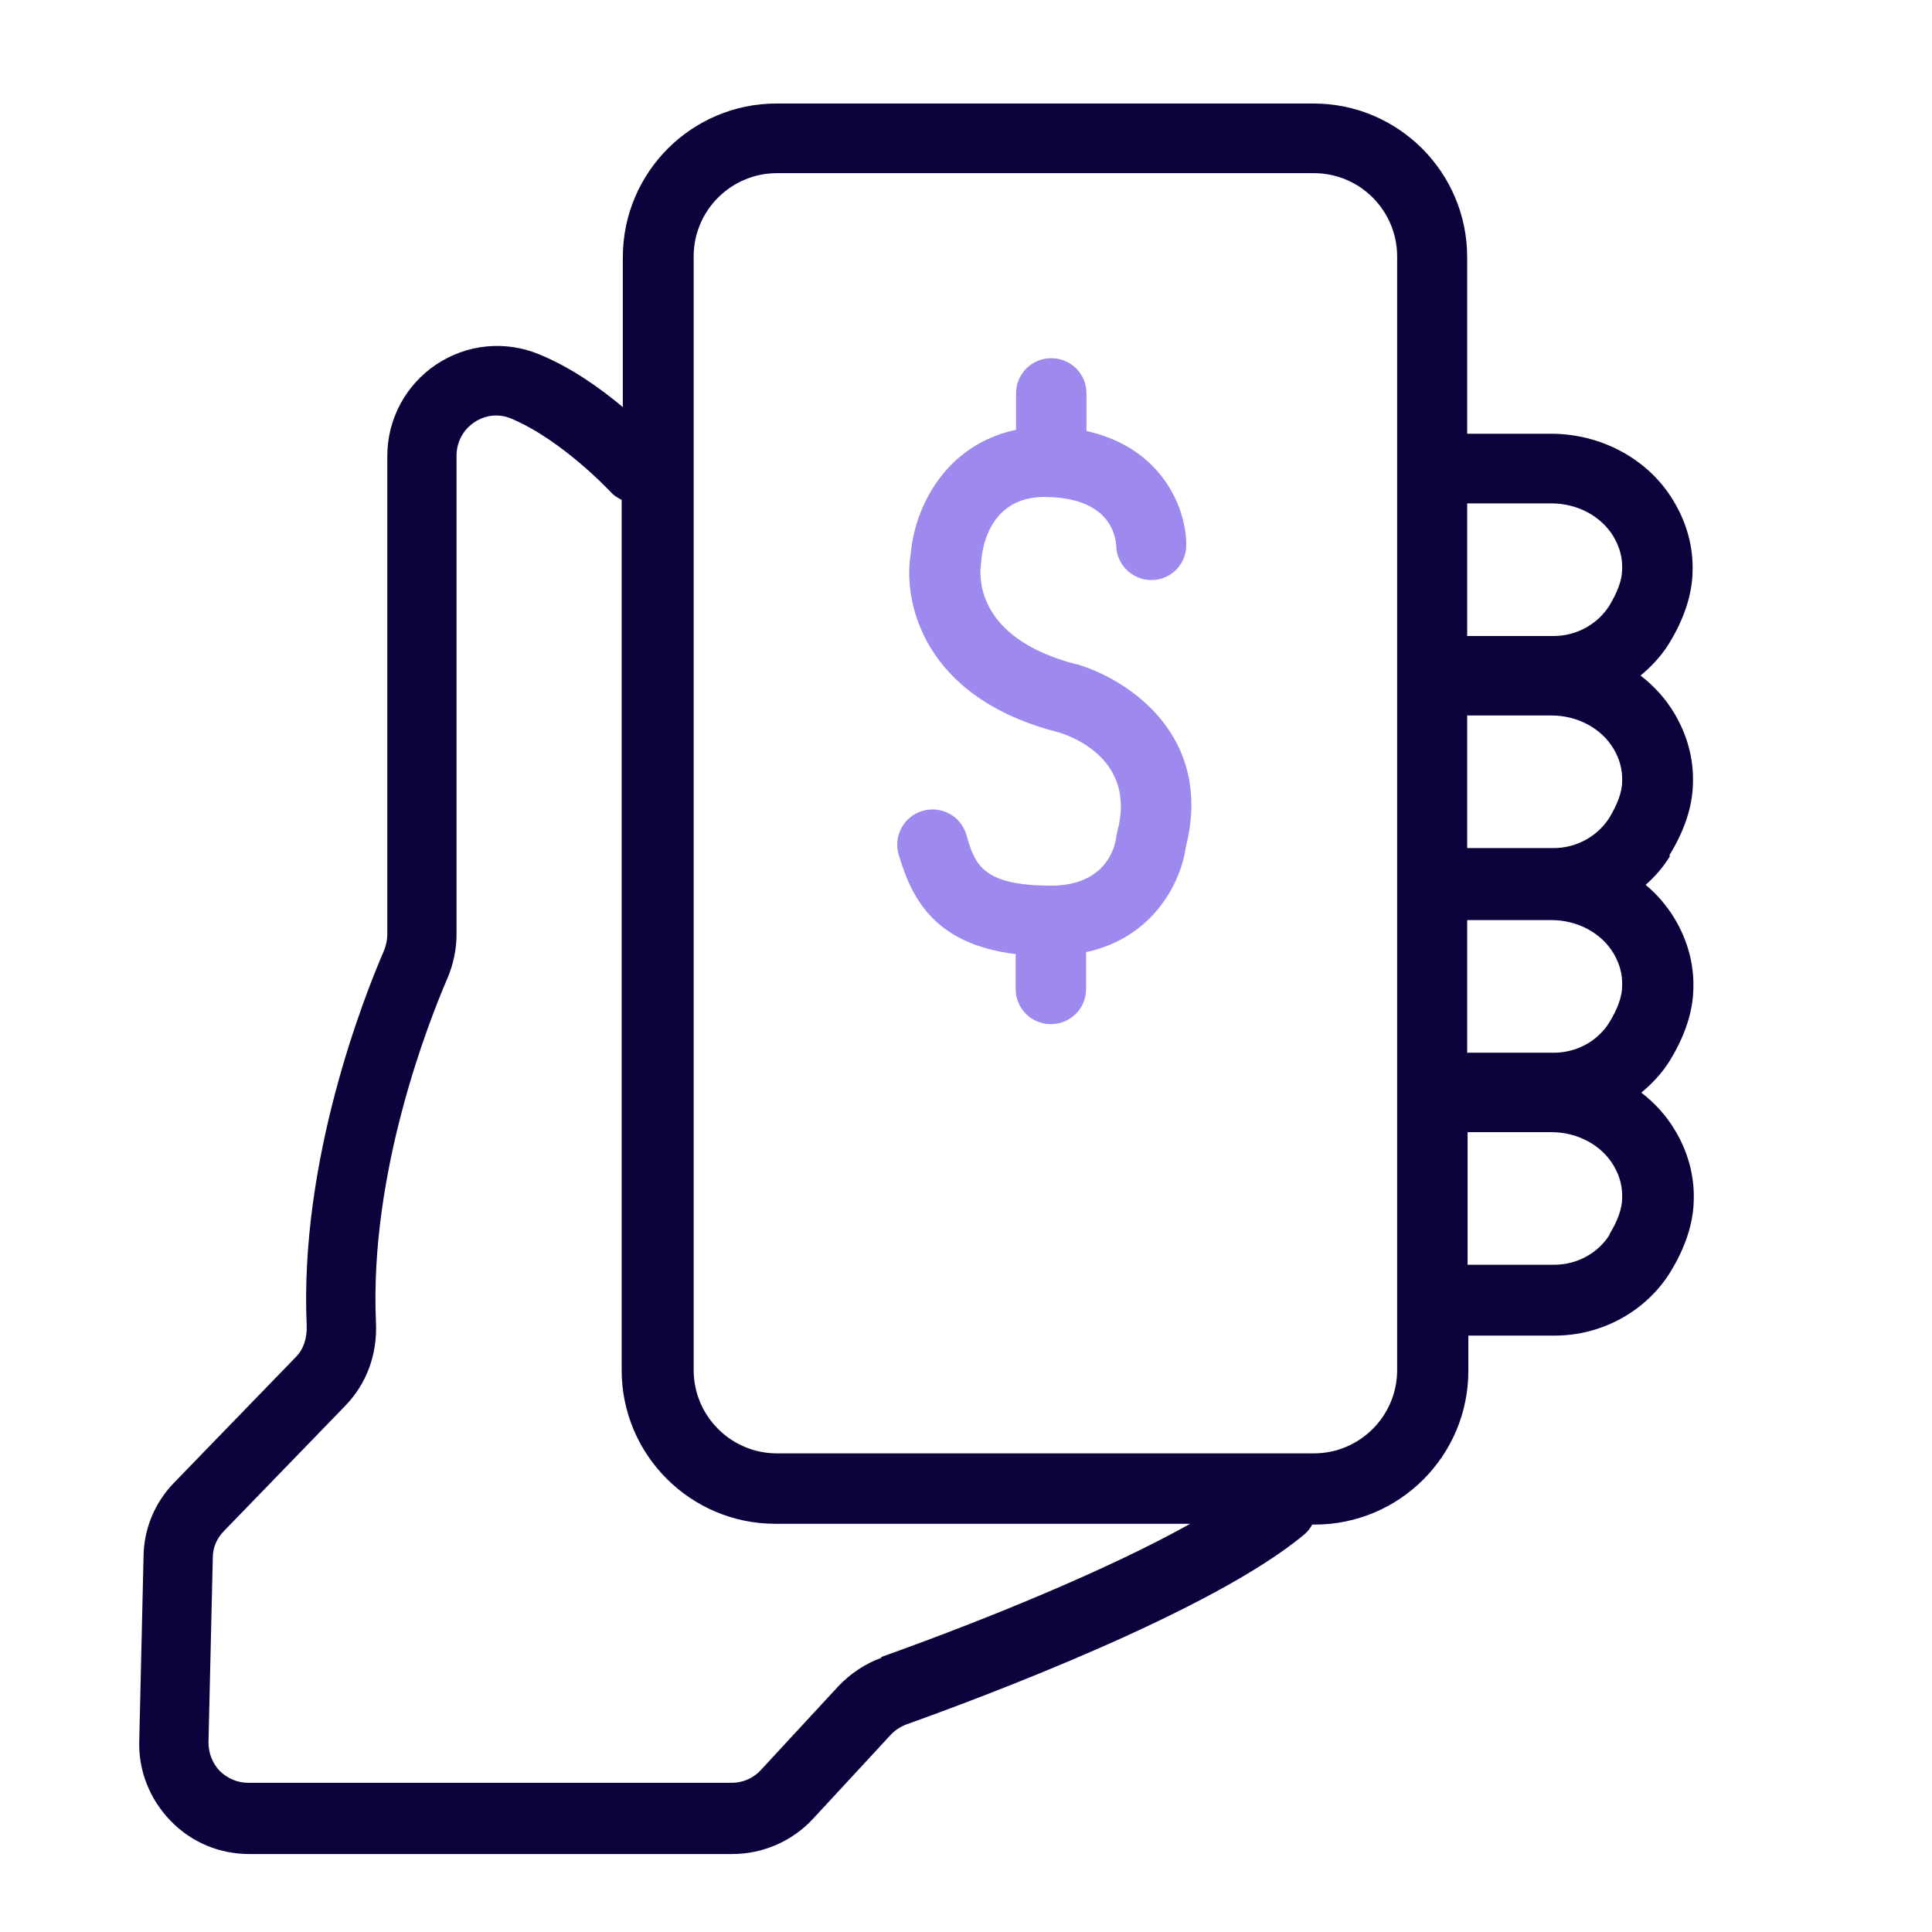
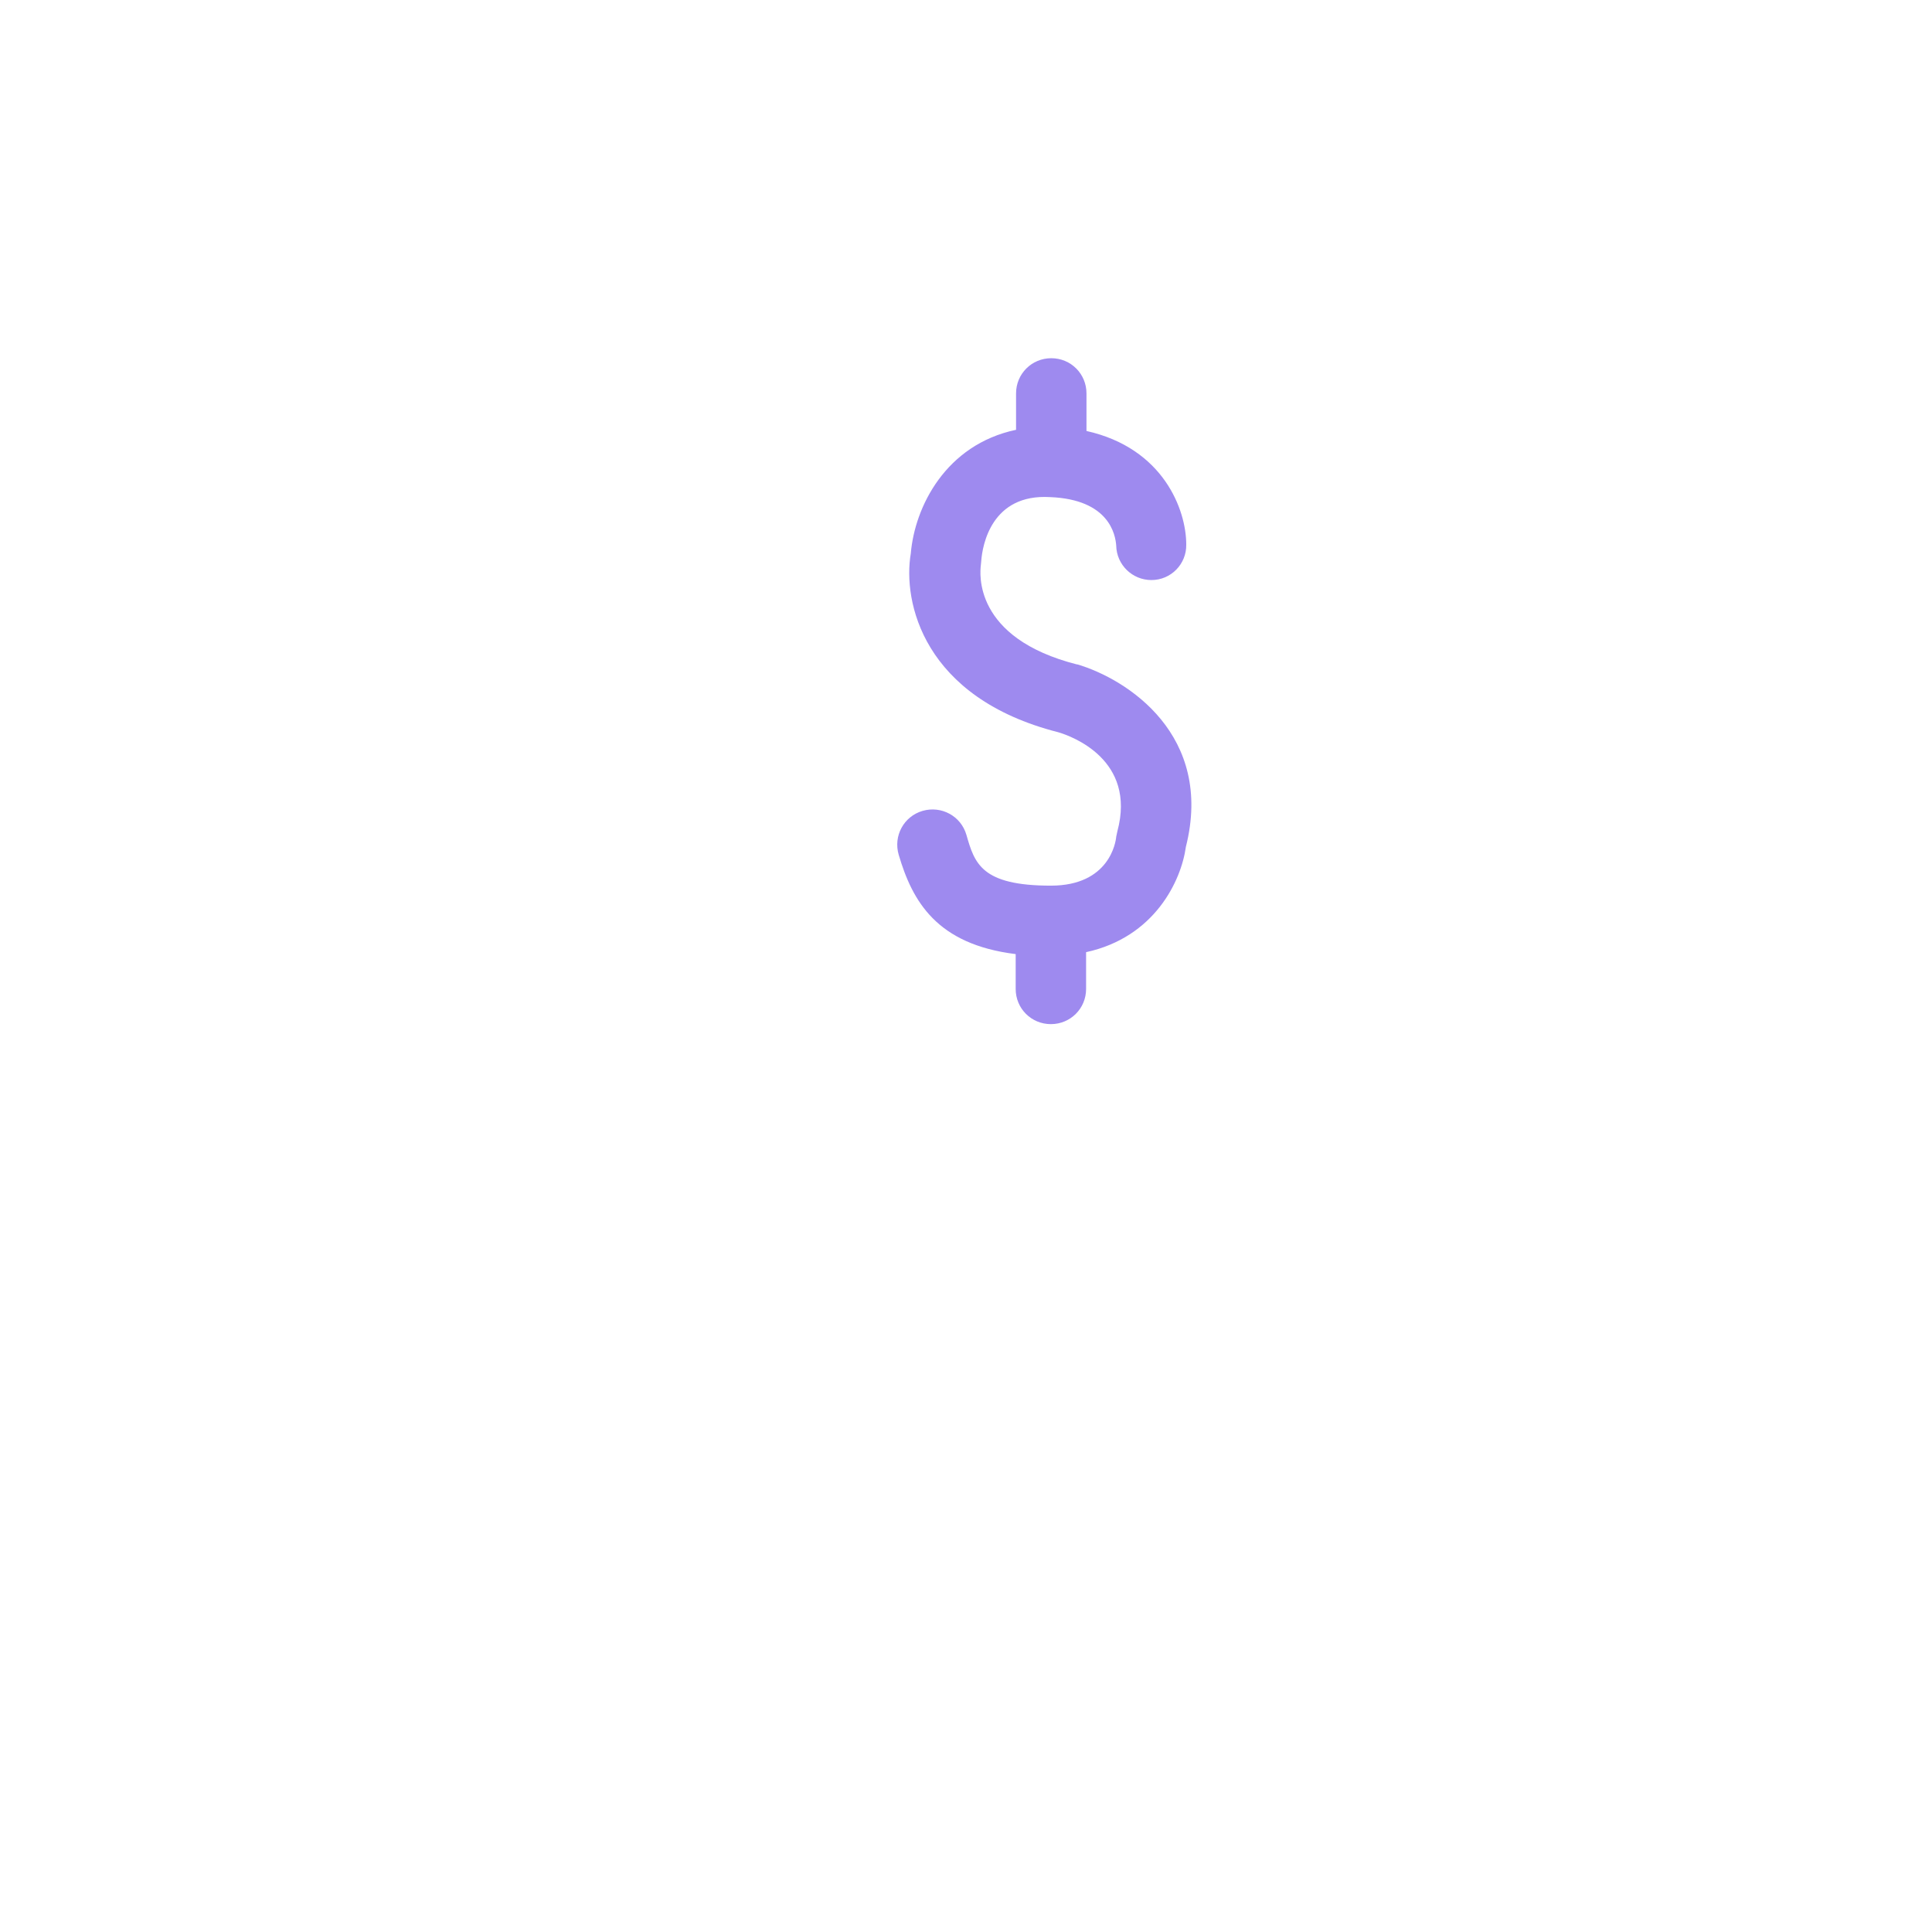
<svg xmlns="http://www.w3.org/2000/svg" width="56" height="56" viewBox="0 0 56 56" fill="none">
-   <path d="M48.391 24.786C48.822 24.083 49.06 23.38 49.071 22.7C49.094 21.985 48.901 21.293 48.527 20.669C48.277 20.25 47.937 19.875 47.551 19.581C47.869 19.32 48.164 19.002 48.379 18.651C48.81 17.948 49.048 17.244 49.06 16.564C49.083 15.849 48.89 15.158 48.516 14.534C47.801 13.32 46.429 12.572 44.954 12.572H42.527V7.457C42.527 4.996 40.531 3 38.07 3H22.51C20.049 3 18.053 4.996 18.053 7.457V11.801C17.407 11.256 16.545 10.644 15.626 10.27C14.64 9.861 13.528 9.975 12.644 10.565C11.759 11.154 11.226 12.152 11.226 13.218V27.088C11.226 27.247 11.192 27.395 11.135 27.542C10.557 28.88 8.674 33.621 8.89 38.429C8.901 38.792 8.799 39.11 8.572 39.337L5.056 42.966C4.489 43.544 4.172 44.304 4.161 45.109L4.036 50.474C4.013 51.336 4.342 52.152 4.943 52.776C5.544 53.4 6.361 53.74 7.223 53.74H21.229C22.113 53.74 22.975 53.366 23.576 52.708L25.811 50.292C25.935 50.156 26.094 50.054 26.264 49.986C28.294 49.26 35.144 46.72 37.821 44.463C37.912 44.384 37.98 44.293 38.036 44.191H38.104C40.565 44.191 42.561 42.195 42.561 39.734V38.713H45.068C46.429 38.713 47.71 38.01 48.413 36.876C48.844 36.173 49.083 35.469 49.094 34.789C49.117 34.075 48.924 33.383 48.55 32.759C48.3 32.339 47.96 31.965 47.574 31.67C47.892 31.409 48.187 31.092 48.402 30.74C48.833 30.037 49.071 29.334 49.083 28.654C49.105 27.939 48.912 27.247 48.538 26.623C48.311 26.249 48.028 25.92 47.699 25.648C47.971 25.41 48.209 25.138 48.402 24.82L48.391 24.786ZM42.539 26.669H44.966C45.726 26.669 46.417 27.043 46.769 27.633C46.95 27.939 47.03 28.245 47.019 28.574C47.019 28.892 46.882 29.255 46.644 29.64C46.304 30.185 45.692 30.514 45.034 30.514H42.527V26.669H42.539ZM42.539 20.738H44.966C45.726 20.738 46.417 21.112 46.769 21.701C46.95 22.008 47.03 22.314 47.019 22.643C47.019 22.96 46.882 23.312 46.644 23.709C46.304 24.242 45.692 24.582 45.034 24.582H42.527V20.738H42.539ZM44.966 14.591C45.726 14.591 46.417 14.965 46.769 15.555C46.95 15.861 47.03 16.167 47.019 16.496C47.019 16.813 46.882 17.165 46.644 17.562C46.304 18.095 45.692 18.435 45.034 18.435H42.527V14.591H44.954H44.966ZM25.561 48.047C25.085 48.217 24.642 48.512 24.291 48.886L22.057 51.302C21.841 51.54 21.535 51.676 21.206 51.676H7.2C6.882 51.676 6.599 51.551 6.372 51.336C6.157 51.109 6.043 50.814 6.043 50.508L6.168 45.144C6.168 44.849 6.293 44.576 6.497 44.372L10.012 40.743C10.625 40.108 10.943 39.257 10.897 38.328C10.704 33.95 12.44 29.584 12.973 28.347C13.143 27.939 13.233 27.519 13.233 27.077V13.207C13.233 12.81 13.426 12.459 13.744 12.243C14.061 12.027 14.458 11.982 14.81 12.13C16.284 12.742 17.69 14.25 17.702 14.262C17.793 14.364 17.906 14.432 18.019 14.489V39.711C18.019 42.172 20.015 44.168 22.476 44.168H34.498C32.105 45.506 28.544 46.958 25.527 48.035L25.561 48.047ZM40.497 39.711C40.497 41.049 39.409 42.127 38.082 42.127H22.522C21.183 42.127 20.106 41.038 20.106 39.711V7.434C20.106 6.096 21.195 5.019 22.522 5.019H38.082C39.42 5.019 40.497 6.107 40.497 7.434V39.722V39.711ZM46.656 35.787C46.315 36.331 45.703 36.66 45.045 36.66H42.539V32.816H44.966C45.726 32.816 46.417 33.19 46.769 33.78C46.95 34.086 47.03 34.392 47.019 34.721C47.019 35.039 46.882 35.401 46.644 35.787H46.656Z" fill="#0D033C" />
  <path d="M31.232 19.263C28.181 18.492 28.408 16.586 28.43 16.382C28.43 16.348 28.442 16.303 28.442 16.258C28.476 15.804 28.736 14.307 30.438 14.409C32.15 14.477 32.332 15.498 32.354 15.815C32.366 16.371 32.819 16.813 33.375 16.813C33.942 16.813 34.396 16.348 34.384 15.781C34.384 14.783 33.727 12.991 31.492 12.492V11.403C31.492 10.836 31.039 10.383 30.472 10.383C29.905 10.383 29.451 10.836 29.451 11.403V12.458C27.41 12.889 26.514 14.692 26.4 16.042C26.162 17.437 26.752 20.227 30.676 21.225C31.061 21.338 32.944 22.019 32.388 24.094C32.377 24.151 32.366 24.196 32.354 24.253C32.343 24.4 32.161 25.671 30.46 25.671C28.442 25.671 28.249 25.024 28.011 24.196C27.852 23.652 27.285 23.346 26.741 23.504C26.196 23.663 25.89 24.23 26.049 24.775C26.446 26.124 27.149 27.372 29.44 27.655V28.665C29.44 29.232 29.893 29.685 30.46 29.685C31.027 29.685 31.481 29.232 31.481 28.665V27.599C33.466 27.168 34.237 25.535 34.373 24.548C35.19 21.316 32.683 19.683 31.209 19.252L31.232 19.263Z" fill="#9E8AEF" />
</svg>